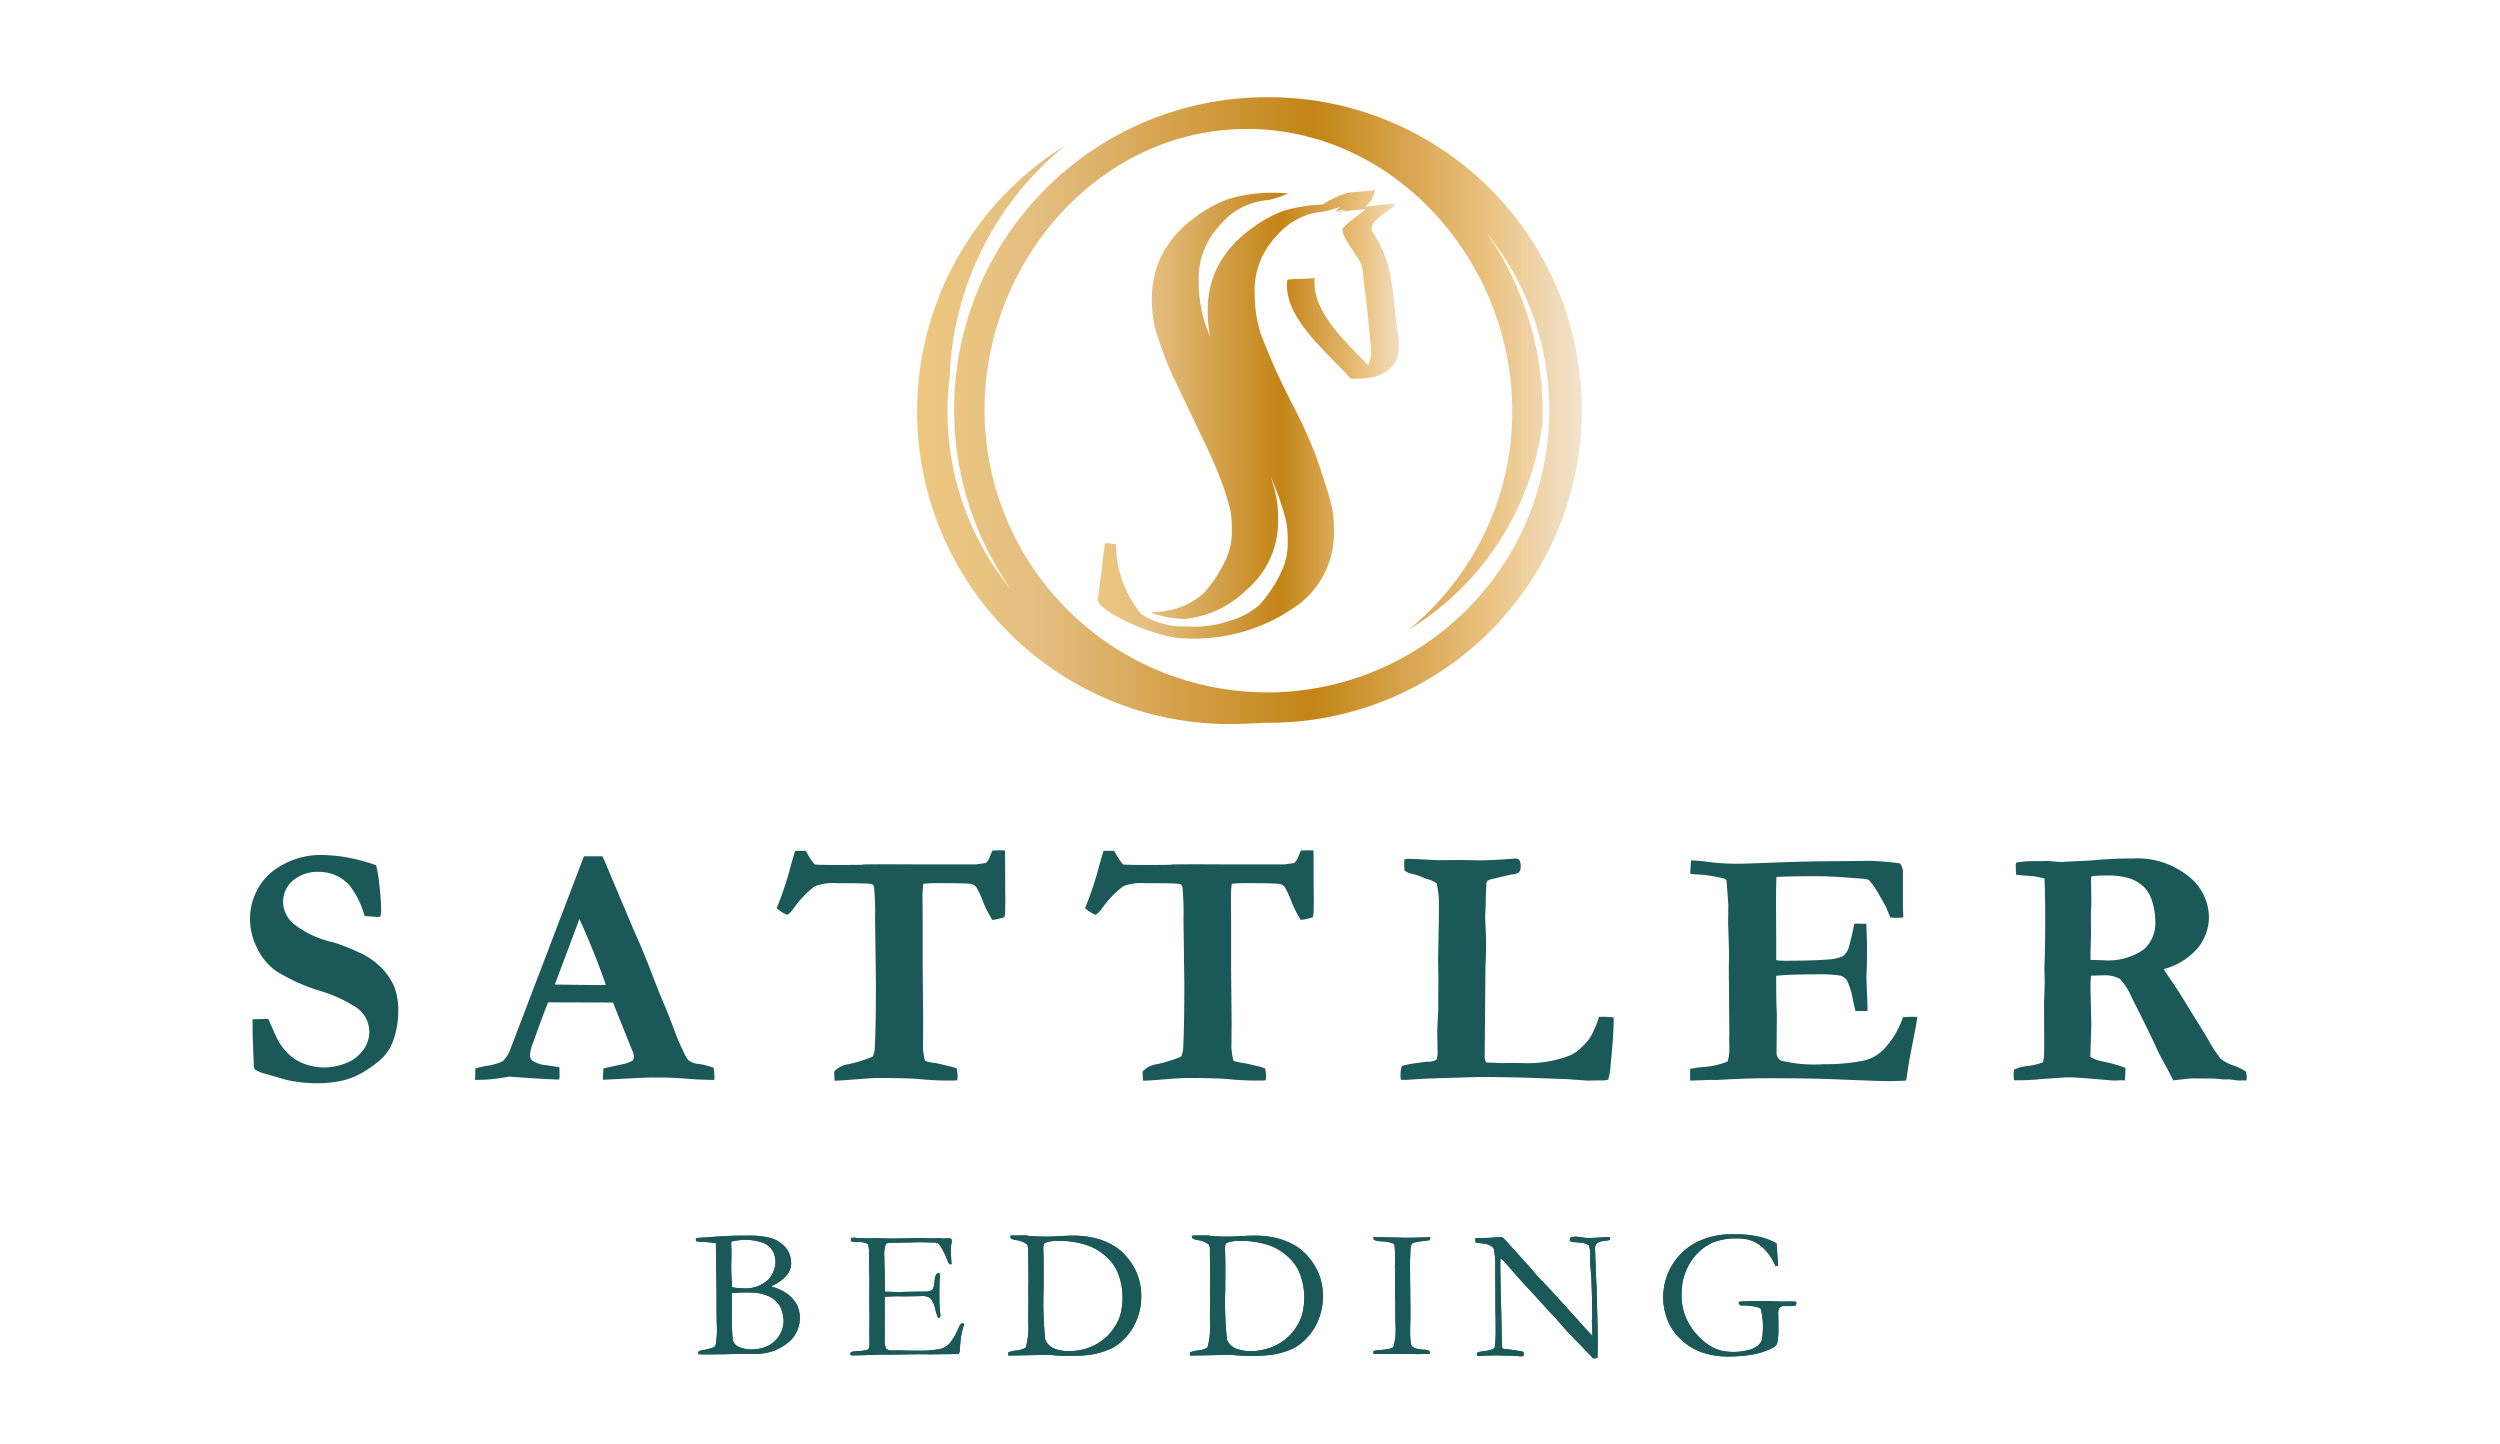
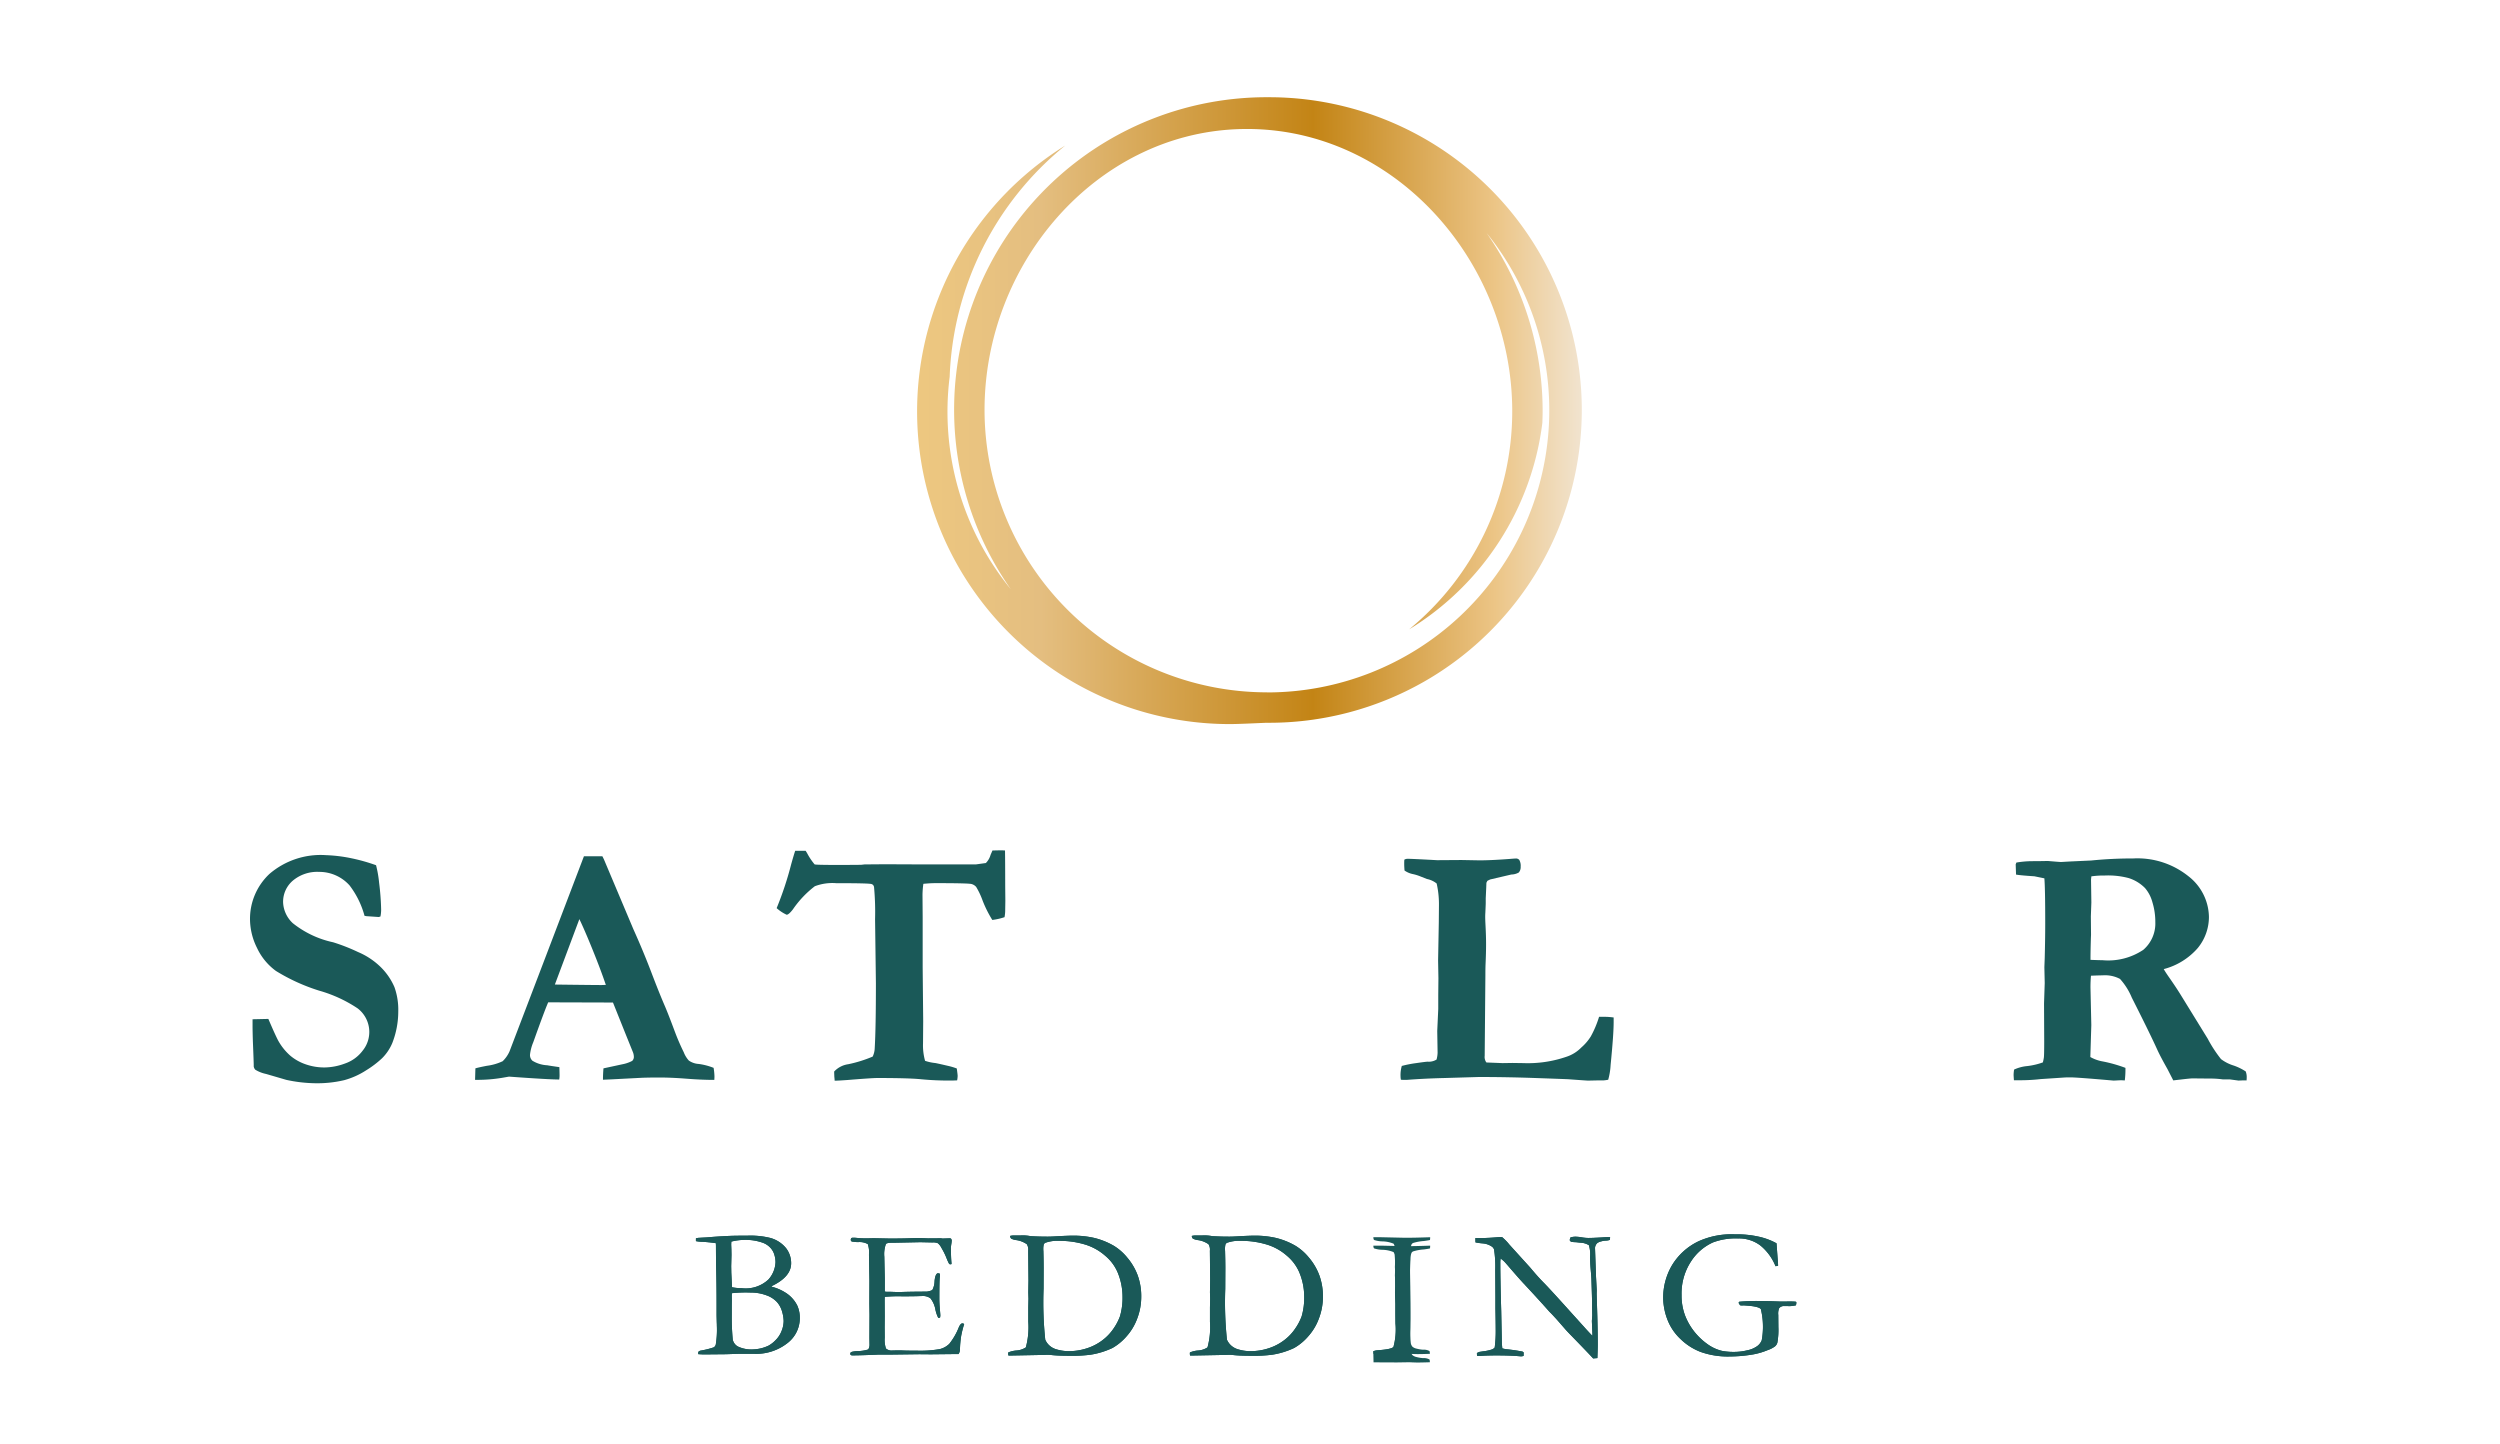
<svg xmlns="http://www.w3.org/2000/svg" width="180" height="104" viewBox="0 0 180 104">
  <defs>
    <style>.a{fill:none;}.b{fill:#1a5958;}.c{fill:url(#a);}</style>
    <linearGradient id="a" y1="0.5" x2="1" y2="0.5" gradientUnits="objectBoundingBox">
      <stop offset="0.006" stop-color="#edc780" />
      <stop offset="0.185" stop-color="#e4be80" />
      <stop offset="0.596" stop-color="#c38415" />
      <stop offset="0.82" stop-color="#e4b870" />
      <stop offset="0.871" stop-color="#ecc586" />
      <stop offset="1" stop-color="#f1e3ce" />
    </linearGradient>
  </defs>
  <g transform="translate(-25 -49)">
    <g transform="translate(0 -13)">
      <rect class="a" width="180" height="104" transform="translate(25 62)" />
      <g transform="translate(14.65 46.154)">
        <path class="b" d="M37.427,112.112a8.244,8.244,0,0,1,.219,1.257,18.148,18.148,0,0,1,.146,1.956,2.471,2.471,0,0,1-.049.475l-.122.038-.878-.06-.147-.026a6.33,6.33,0,0,0-1.075-2.186,2.919,2.919,0,0,0-2.188-.977,2.733,2.733,0,0,0-1.9.631,2,2,0,0,0-.7,1.558,2.166,2.166,0,0,0,.694,1.5,7,7,0,0,0,2.909,1.379,13.533,13.533,0,0,1,1.8.706,5.229,5.229,0,0,1,1.607,1.062,4.549,4.549,0,0,1,1.006,1.458,4.835,4.835,0,0,1,.276,1.754A6.249,6.249,0,0,1,38.6,124.9a3.379,3.379,0,0,1-.746,1.111,7.038,7.038,0,0,1-1.137.862,5.581,5.581,0,0,1-1.594.714,8.4,8.4,0,0,1-2.119.219,10.342,10.342,0,0,1-2.04-.243l-1.466-.428a2.4,2.4,0,0,1-.77-.305.465.465,0,0,1-.11-.232v-.134c0-.088-.019-.648-.061-1.674q-.024-.792-.023-1.124V123.2l1.137-.025c.388.907.642,1.457.756,1.644a4.032,4.032,0,0,0,.834,1.011,3.447,3.447,0,0,0,1.093.612,4.059,4.059,0,0,0,1.376.228,4.336,4.336,0,0,0,1.452-.282,2.673,2.673,0,0,0,1.275-.922,2.136,2.136,0,0,0-.362-3.053,9.748,9.748,0,0,0-2.761-1.272,13.633,13.633,0,0,1-3.115-1.419,4.3,4.3,0,0,1-1.368-1.667,4.663,4.663,0,0,1-.5-2.013,4.436,4.436,0,0,1,1.392-3.3,5.658,5.658,0,0,1,4.1-1.357,10.713,10.713,0,0,1,1.735.208,12.989,12.989,0,0,1,1.845.515" transform="translate(0 -33.967)" />
        <path class="b" d="M54.641,127.611l.024-.83c.155-.049.428-.108.818-.184a3.776,3.776,0,0,0,1.143-.329,2.219,2.219,0,0,0,.495-.708l2.465-6.458,2.893-7.591h1.329l.11.221,2.123,5.032q.72,1.6,1.294,3.11t.989,2.462q.244.574.671,1.721a16.029,16.029,0,0,0,.671,1.563,1.889,1.889,0,0,0,.367.6,1.386,1.386,0,0,0,.714.244,4.514,4.514,0,0,1,1.068.28,4.315,4.315,0,0,1,.062.6c0,.057,0,.147-.012.268q-.905,0-1.99-.086c-.727-.056-1.377-.086-1.955-.086-.644,0-1.108.01-1.394.026l-2.076.108-.6.026c0-.285.013-.559.036-.819l1.357-.293a2.53,2.53,0,0,0,.709-.244.39.39,0,0,0,.122-.281.959.959,0,0,0-.06-.329l-.485-1.2-.959-2.393-4.664-.014q-.26.588-1.074,2.871a3.257,3.257,0,0,0-.234.879.548.548,0,0,0,.172.454,2.254,2.254,0,0,0,1.074.328c.074.017.362.061.867.134q.014.439.014.611a1.8,1.8,0,0,1-.025.28q-.758,0-3.616-.208l-.5.087a10.835,10.835,0,0,1-1.724.145Zm5.745-6.865q2.857.037,3.37.036l.3-.011q-.367-1.088-.954-2.536t-.952-2.2Z" transform="translate(-10.086 -34.013)" />
        <path class="b" d="M91.2,110.853h.758c.056.091.1.157.121.2a4.373,4.373,0,0,0,.526.778q.159.038,1.673.037.942,0,1.674-.009l.245-.028,1.479-.012,2.76.012h3.775l.721-.1a1.366,1.366,0,0,0,.341-.593c.033-.075.078-.178.135-.31l.537-.012c.081,0,.2,0,.366.012q.013.843.014,2.541l.01,1.087-.01.624a2.737,2.737,0,0,1-.049.549,4.4,4.4,0,0,1-.88.2,8.344,8.344,0,0,1-.693-1.381,5.478,5.478,0,0,0-.471-1,.693.693,0,0,0-.342-.208q-.294-.061-2.6-.06c-.23,0-.515.015-.858.049a6.306,6.306,0,0,0-.062.782l.012,1.637v3.592l.038,3.872-.012,1.59a4.166,4.166,0,0,0,.147,1.27,3.207,3.207,0,0,0,.724.158q.1.012.907.2a4.637,4.637,0,0,1,.653.194c.04.293.062.473.062.538a1.9,1.9,0,0,1-.038.317c-.179.009-.325.014-.439.014a21.1,21.1,0,0,1-2.138-.092q-.879-.092-3.188-.091-.367,0-2.151.145c-.463.033-.766.049-.9.049-.009-.121-.017-.216-.025-.282l-.011-.28v-.1a1.709,1.709,0,0,1,1.012-.525,9.259,9.259,0,0,0,1.76-.55,1.519,1.519,0,0,0,.147-.61q.086-1.465.085-4.668l-.06-4.617a19.531,19.531,0,0,0-.074-2.308.287.287,0,0,0-.084-.165.3.3,0,0,0-.173-.068c-.251-.033-1.075-.049-2.467-.049a3.574,3.574,0,0,0-1.54.22,7.255,7.255,0,0,0-1.575,1.661c-.2.261-.354.391-.452.391a2.781,2.781,0,0,1-.721-.476,23.749,23.749,0,0,0,1.051-3.175c.131-.467.224-.778.281-.942" transform="translate(-23.6 -33.747)" />
-         <path class="b" d="M127.225,110.853h.759c.056.091.1.157.121.2a4.381,4.381,0,0,0,.525.778q.161.038,1.674.037.942,0,1.673-.009l.245-.028,1.479-.012,2.76.012h3.775l.72-.1a1.347,1.347,0,0,0,.342-.593l.136-.31.536-.012c.083,0,.206,0,.369.012q.011.843.011,2.541l.013,1.087-.013.624a2.888,2.888,0,0,1-.048.549,4.375,4.375,0,0,1-.88.2,8.251,8.251,0,0,1-.693-1.381,5.548,5.548,0,0,0-.47-1,.7.7,0,0,0-.343-.208q-.294-.061-2.6-.06c-.23,0-.516.015-.857.049a6.208,6.208,0,0,0-.062.782l.011,1.637v3.592l.037,3.872-.01,1.59a4.131,4.131,0,0,0,.147,1.27,3.224,3.224,0,0,0,.724.158q.1.012.907.2a4.612,4.612,0,0,1,.653.194c.04.293.061.473.061.538a1.833,1.833,0,0,1-.038.317c-.179.009-.326.014-.439.014a21.082,21.082,0,0,1-2.138-.092q-.881-.092-3.189-.091-.366,0-2.15.145c-.464.033-.767.049-.9.049-.009-.121-.016-.216-.024-.282l-.012-.28v-.1a1.717,1.717,0,0,1,1.013-.525,9.264,9.264,0,0,0,1.759-.55,1.529,1.529,0,0,0,.147-.61q.084-1.465.085-4.668l-.062-4.617a19.662,19.662,0,0,0-.073-2.308.3.3,0,0,0-.085-.165.291.291,0,0,0-.173-.068c-.251-.033-1.075-.049-2.466-.049a3.576,3.576,0,0,0-1.54.22,7.23,7.23,0,0,0-1.575,1.661c-.2.261-.354.391-.452.391a2.765,2.765,0,0,1-.722-.476,24.03,24.03,0,0,0,1.051-3.175c.131-.467.224-.778.28-.942" transform="translate(-37.419 -33.747)" />
        <path class="b" d="M162.817,126.709a8.169,8.169,0,0,1,1.068-.21c.46-.067.73-.1.812-.1a1.056,1.056,0,0,0,.635-.154,2.115,2.115,0,0,0,.075-.49l-.026-1.565.073-1.588v-1.015l.012-1.2-.023-1.271.05-2.727.011-1.236v-.17a6.649,6.649,0,0,0-.165-1.413,1.622,1.622,0,0,0-.7-.324l-.464-.184a3.231,3.231,0,0,0-.549-.17,1.579,1.579,0,0,1-.6-.257c-.017-.213-.023-.374-.023-.489,0-.066,0-.163.011-.293a.482.482,0,0,1,.232-.062c.2,0,.9.033,2.125.1l1.747-.012,1.3.024q.842,0,2.162-.1.391-.032.451-.032a.309.309,0,0,1,.257.1.86.86,0,0,1,.1.483.6.6,0,0,1-.133.422,1.112,1.112,0,0,1-.538.147l-1.516.354c-.041.017-.109.049-.208.1-.031.056-.055.105-.072.145l-.012.344-.036.77v.355c0,.04-.009.266-.027.674-.007.105-.011.211-.011.317,0,.131.009.35.025.661q.037.733.037,1.285c0,.423-.012.907-.037,1.455q-.012.305-.012.795l-.05,5.8a.658.658,0,0,0,.123.478l1.16.046.721-.011.77.011a8.522,8.522,0,0,0,3.09-.45,2.646,2.646,0,0,0,1.1-.681,3.521,3.521,0,0,0,.677-.793,7.311,7.311,0,0,0,.594-1.41h.391a4.809,4.809,0,0,1,.659.049v.34q0,.877-.218,3.069a4.986,4.986,0,0,1-.173,1.073,2.856,2.856,0,0,1-.353.049h-.452l-.635.014c-.074,0-.558-.034-1.454-.1q-.246-.012-2.333-.086t-4.093-.074l-2.492.074q-1.441.036-2.7.134h-.184c-.047,0-.126,0-.231-.013a1.3,1.3,0,0,1-.026-.231,2.333,2.333,0,0,1,.087-.746" transform="translate(-51.55 -34.112)" />
-         <path class="b" d="M196.638,111.986c.464.025.868.06,1.209.11a16.429,16.429,0,0,0,2.234.133c.293,0,1.047-.023,2.26-.073q2.725-.108,4.924-.11l2.211-.025a19.15,19.15,0,0,1,2.2.185.948.948,0,0,1,.218.66v2.515l.026.5c0,.049,0,.123-.012.221l-.5.023c-.065,0-.2-.008-.416-.023q-.11-.245-.293-.722l-.488-.868a5.775,5.775,0,0,0-.783-1.124,3.383,3.383,0,0,0-.781-.1l-.745-.06q-1.136-.1-2.444-.1-1.489,0-2.663.049c-.025.2-.036,1.007-.036,2.405l.012,2.054v1.54a4.768,4.768,0,0,0,.527.037q2.19,0,3.121-.086a3.079,3.079,0,0,0,1.151-.238,1.258,1.258,0,0,0,.391-.533,16.314,16.314,0,0,0,.429-1.8l.159-.012.708.012c.033.725.05,1.274.05,1.649,0,.856-.008,1.406-.019,1.651s-.019.435-.019.573q0,.33.038,1.055c.023.486.036.847.036,1.082v.269h-.867q-.05-.194-.184-.807a4.964,4.964,0,0,0-.441-1.418.9.9,0,0,0-.49-.329,9.819,9.819,0,0,0-1.811-.084q-1.851,0-2.78.1v.415q0,1.455.048,2.42l-.023,2.638a.648.648,0,0,0,.33.635,9.943,9.943,0,0,0,3.066.256,13.913,13.913,0,0,0,2.882-.256,2.891,2.891,0,0,0,1.444-.819,6.183,6.183,0,0,0,1.378-2.3c.254-.025.462-.037.624-.037.09,0,.223,0,.4.012-.024.2-.044.374-.06.515l-.073.366-.445,2.309-.215,1.392q-.8.039-1.26.038-.685,0-3.656-.123-2.09-.086-5.037-.084-1.468,0-3.606.121h-.513l-1.48.049v-.843a7.45,7.45,0,0,1,.93-.134,5.857,5.857,0,0,0,1.758-.391,2.537,2.537,0,0,0,.134-.891c0-.139,0-.375-.012-.708l.012-.379-.037-4.606.014-1.381-.063-1.954.013-1.379-.11-1.516c0-.041-.009-.121-.025-.244a.6.6,0,0,0-.366-.171c-.089-.017-.212-.04-.366-.073a8.157,8.157,0,0,0-1.344-.171c-.156-.007-.334-.025-.537-.049Z" transform="translate(-64.534 -34.195)" />
        <path class="b" d="M234.4,126.965a2.83,2.83,0,0,1,.941-.25,5.051,5.051,0,0,0,1.124-.264,3.23,3.23,0,0,0,.073-.354q.023-.17.024-1.172l-.012-2.724.049-1.466-.025-1.137.025-.658q.035-1.331.036-2.493,0-2.54-.061-3.249l-.72-.147c-.66-.042-1.1-.083-1.32-.123l-.025-.733.049-.133a7.134,7.134,0,0,1,1.124-.1c.187,0,.567,0,1.135-.014.587.051.905.074.953.074l.648-.037,1.527-.071a29.319,29.319,0,0,1,3.017-.147,5.869,5.869,0,0,1,3.981,1.278,3.779,3.779,0,0,1,1.479,2.925,3.538,3.538,0,0,1-.8,2.242,4.875,4.875,0,0,1-2.454,1.521q.145.254.39.6.511.733.827,1.246l1.948,3.163a9.445,9.445,0,0,0,.959,1.472,2.97,2.97,0,0,0,.935.471,3.922,3.922,0,0,1,.843.416,1.139,1.139,0,0,1,.073.366c0,.073,0,.168-.013.282H250.8l-.245.011-.634-.086h-.5a6.569,6.569,0,0,0-.963-.06l-1.223-.012c-.088,0-.375.027-.854.084q-.331.036-.526.062l-.414-.808c-.343-.608-.583-1.066-.722-1.368q-.535-1.184-1.846-3.775a4.712,4.712,0,0,0-.853-1.356,2.3,2.3,0,0,0-1.259-.257q-.243,0-.831.025c-.023.237-.037.518-.037.844l.061,2.71-.071,2.3a2.761,2.761,0,0,0,.891.318,10.122,10.122,0,0,1,1.637.464,6.528,6.528,0,0,1-.047.905c-.156-.01-.255-.014-.3-.014l-.5.025q-2.623-.231-3.114-.232-.318,0-.452.011l-1.685.112a13.037,13.037,0,0,1-1.406.084h-.525c-.015-.2-.024-.333-.024-.391a2.534,2.534,0,0,1,.037-.378m5.5-7.9c.391.016.677.025.856.025a4.537,4.537,0,0,0,2.944-.745,2.5,2.5,0,0,0,.867-1.992,4.815,4.815,0,0,0-.213-1.447,2.586,2.586,0,0,0-.529-1.01,2.853,2.853,0,0,0-1.183-.72,5.789,5.789,0,0,0-1.717-.183,6.37,6.37,0,0,0-.963.061l-.024.232.024,1.649-.036,1,.012,1.33q-.024.564-.037,1.455Z" transform="translate(-79.029 -34.112)" />
        <path class="b" d="M80.437,156.215v-.2c.075-.016.133-.027.178-.033l.618-.034c.513-.046,1.087-.083,1.723-.11.253-.008.656-.014,1.2-.014a5.938,5.938,0,0,1,1.638.165,2.221,2.221,0,0,1,1.13.732,1.767,1.767,0,0,1,.37,1.09c0,.65-.463,1.194-1.388,1.638l-.032.047a3.39,3.39,0,0,1,1.165.534,2.326,2.326,0,0,1,.7.835,2.167,2.167,0,0,1,.178.949,2.265,2.265,0,0,1-.891,1.747,3.651,3.651,0,0,1-2.456.768h-.981l-.992.032q-1.318.013-1.54.014c-.155,0-.3-.007-.454-.02v-.075a.163.163,0,0,1,.033-.114.33.33,0,0,1,.151-.067,5.928,5.928,0,0,0,.931-.232.326.326,0,0,0,.148-.2,6.579,6.579,0,0,0,.078-1.352c0-.065,0-.149-.007-.25-.007-.292-.012-.461-.012-.505v-.683q0-1.734-.039-3.026l-.008-1.322-.006-.163q-.558-.079-.986-.1a2.221,2.221,0,0,1-.448-.047m2.6,3.322a3.636,3.636,0,0,0,.693.067,2.4,2.4,0,0,0,1.929-.625,1.983,1.983,0,0,0,.508-1.244,1.863,1.863,0,0,0-.09-.561,1.24,1.24,0,0,0-.315-.517,1.394,1.394,0,0,0-.564-.342,3.675,3.675,0,0,0-1.172-.19,4.162,4.162,0,0,0-1.041.125c0,.092-.008.16-.008.2s.006.168.014.375c0,.131.006.262.006.394l-.02.8.008.473.046.928Zm1.549,4.473a2.767,2.767,0,0,0,1.093-.276,2.166,2.166,0,0,0,.484-.378,1.9,1.9,0,0,0,.435-.655,1.975,1.975,0,0,0,.155-.736,2.6,2.6,0,0,0-.109-.665,1.745,1.745,0,0,0-.369-.693,1.883,1.883,0,0,0-.774-.494,3.194,3.194,0,0,0-1.134-.194,9.2,9.2,0,0,0-1.344.046c0,.1-.006.176-.006.224l.006.243-.006.492v.56a17.54,17.54,0,0,0,.072,1.828.754.754,0,0,0,.359.486,2.238,2.238,0,0,0,1.137.211" transform="translate(-19.981 -51.011)" />
        <path class="b" d="M80.437,156.215v-.2c.075-.016.133-.027.178-.033l.618-.034c.513-.046,1.087-.083,1.723-.11.253-.008.656-.014,1.2-.014a5.938,5.938,0,0,1,1.638.165,2.221,2.221,0,0,1,1.13.732,1.767,1.767,0,0,1,.37,1.09c0,.65-.463,1.194-1.388,1.638l-.032.047a3.39,3.39,0,0,1,1.165.534,2.326,2.326,0,0,1,.7.835,2.167,2.167,0,0,1,.178.949,2.265,2.265,0,0,1-.891,1.747,3.651,3.651,0,0,1-2.456.768h-.981l-.992.032q-1.318.013-1.54.014c-.155,0-.3-.007-.454-.02v-.075a.163.163,0,0,1,.033-.114.33.33,0,0,1,.151-.067,5.928,5.928,0,0,0,.931-.232.326.326,0,0,0,.148-.2,6.579,6.579,0,0,0,.078-1.352c0-.065,0-.149-.007-.25-.007-.292-.012-.461-.012-.505v-.683q0-1.734-.039-3.026l-.008-1.322-.006-.163q-.558-.079-.986-.1A2.221,2.221,0,0,1,80.437,156.215Zm2.6,3.322a3.636,3.636,0,0,0,.693.067,2.4,2.4,0,0,0,1.929-.625,1.983,1.983,0,0,0,.508-1.244,1.863,1.863,0,0,0-.09-.561,1.24,1.24,0,0,0-.315-.517,1.394,1.394,0,0,0-.564-.342,3.675,3.675,0,0,0-1.172-.19,4.162,4.162,0,0,0-1.041.125c0,.092-.008.16-.008.2s.006.168.014.375c0,.131.006.262.006.394l-.02.8.008.473.046.928Zm1.549,4.473a2.767,2.767,0,0,0,1.093-.276,2.166,2.166,0,0,0,.484-.378,1.9,1.9,0,0,0,.435-.655,1.975,1.975,0,0,0,.155-.736,2.6,2.6,0,0,0-.109-.665,1.745,1.745,0,0,0-.369-.693,1.883,1.883,0,0,0-.774-.494,3.194,3.194,0,0,0-1.134-.194,9.2,9.2,0,0,0-1.344.046c0,.1-.006.176-.006.224l.006.243-.006.492v.56a17.54,17.54,0,0,0,.072,1.828.754.754,0,0,0,.359.486A2.238,2.238,0,0,0,84.59,164.01Z" transform="translate(-19.981 -51.011)" />
        <path class="b" d="M98.483,164.353a.294.294,0,0,1,.112-.071,2.155,2.155,0,0,1,.382-.052,2.6,2.6,0,0,0,.788-.118.632.632,0,0,0,.092-.369l-.007-.462.007-1.673-.012-.789.006-1.655-.033-1.877a1.843,1.843,0,0,0-.084-.759,1.22,1.22,0,0,0-.7-.144,2.971,2.971,0,0,1-.442-.04.138.138,0,0,1-.086-.118.289.289,0,0,1,.034-.125.222.222,0,0,1,.1-.033c.062,0,.135,0,.224.006a7.546,7.546,0,0,0,.8.04l.487-.012,1.158.025c.578,0,1.029-.006,1.355-.019s.544-.02.658-.02.351.008.75.027l.933-.007.113.019.546-.019.065.033a.355.355,0,0,1,.047.112,1.89,1.89,0,0,1-.031.282c-.018.127-.028.206-.028.237,0,.454.015.842.046,1.158a.062.062,0,0,1-.038.052.378.378,0,0,1-.128-.02,3.286,3.286,0,0,1-.2-.44,5.149,5.149,0,0,0-.364-.73,1,1,0,0,0-.258-.329.866.866,0,0,0-.38-.054l-.6-.013c-.1,0-.192-.006-.285-.006l-1.875.039h-.165c-.24,0-.385.033-.433.092a2.152,2.152,0,0,0-.113.928c0,.053.012.578.034,1.579v.915a.639.639,0,0,0,.157.019h.112c.075,0,.185,0,.329.007.228.008.382.013.46.013a1.309,1.309,0,0,0,.139-.006q.709-.026,1.829-.027c.233-.039.368-.084.407-.139a1.4,1.4,0,0,0,.149-.617c.031-.335.105-.521.221-.566a.358.358,0,0,1,.157.033.377.377,0,0,1,.013.1,1.233,1.233,0,0,1-.013.152q-.033.243-.033,1.526c0,.227.012.483.037.763s.035.432.035.454a.881.881,0,0,1-.02.158.194.194,0,0,1-.085.026h-.046a2.467,2.467,0,0,1-.2-.572,1.85,1.85,0,0,0-.358-.833.913.913,0,0,0-.608-.168c-.062,0-.174.006-.336.01s-.4.01-.724.01h-.427a10.655,10.655,0,0,0-1.2.04l-.007.217.007,1.212-.007.764.007.745a2,2,0,0,0,.086.778.608.608,0,0,0,.486.144l.4-.007c.035,0,.172,0,.41.01s.534.01.885.01a8.182,8.182,0,0,0,1.69-.11,1.472,1.472,0,0,0,.695-.385,4.622,4.622,0,0,0,.687-1.2c.083-.179.168-.27.25-.27a.237.237,0,0,1,.131.052,6.81,6.81,0,0,0-.217.855,7.427,7.427,0,0,0-.086.941.6.6,0,0,1-.105.361h-.145l-1.847.02-.83-.007-1.973.026h-.8c-.1,0-.2,0-.284.007-.788.033-1.371.051-1.743.051a.205.205,0,0,1-.136-.031.121.121,0,0,1-.035-.1Z" transform="translate(-26.902 -51.106)" />
        <path class="b" d="M98.483,164.353a.294.294,0,0,1,.112-.071,2.155,2.155,0,0,1,.382-.052,2.6,2.6,0,0,0,.788-.118.632.632,0,0,0,.092-.369l-.007-.462.007-1.673-.012-.789.006-1.655-.033-1.877a1.843,1.843,0,0,0-.084-.759,1.22,1.22,0,0,0-.7-.144,2.971,2.971,0,0,1-.442-.04.138.138,0,0,1-.086-.118.289.289,0,0,1,.034-.125.222.222,0,0,1,.1-.033c.062,0,.135,0,.224.006a7.546,7.546,0,0,0,.8.04l.487-.012,1.158.025c.578,0,1.029-.006,1.355-.019s.544-.02.658-.02.351.008.75.027l.933-.007.113.019.546-.019.065.033a.355.355,0,0,1,.047.112,1.89,1.89,0,0,1-.031.282c-.018.127-.028.206-.028.237,0,.454.015.842.046,1.158a.062.062,0,0,1-.038.052.378.378,0,0,1-.128-.02,3.286,3.286,0,0,1-.2-.44,5.149,5.149,0,0,0-.364-.73,1,1,0,0,0-.258-.329.866.866,0,0,0-.38-.054l-.6-.013c-.1,0-.192-.006-.285-.006l-1.875.039h-.165c-.24,0-.385.033-.433.092a2.152,2.152,0,0,0-.113.928c0,.053.012.578.034,1.579v.915a.639.639,0,0,0,.157.019h.112c.075,0,.185,0,.329.007.228.008.382.013.46.013a1.309,1.309,0,0,0,.139-.006q.709-.026,1.829-.027c.233-.039.368-.084.407-.139a1.4,1.4,0,0,0,.149-.617c.031-.335.105-.521.221-.566a.358.358,0,0,1,.157.033.377.377,0,0,1,.013.1,1.233,1.233,0,0,1-.013.152q-.033.243-.033,1.526c0,.227.012.483.037.763s.035.432.035.454a.881.881,0,0,1-.02.158.194.194,0,0,1-.085.026h-.046a2.467,2.467,0,0,1-.2-.572,1.85,1.85,0,0,0-.358-.833.913.913,0,0,0-.608-.168c-.062,0-.174.006-.336.01s-.4.01-.724.01h-.427a10.655,10.655,0,0,0-1.2.04l-.007.217.007,1.212-.007.764.007.745a2,2,0,0,0,.086.778.608.608,0,0,0,.486.144l.4-.007c.035,0,.172,0,.41.01s.534.01.885.01a8.182,8.182,0,0,0,1.69-.11,1.472,1.472,0,0,0,.695-.385,4.622,4.622,0,0,0,.687-1.2c.083-.179.168-.27.25-.27a.237.237,0,0,1,.131.052,6.81,6.81,0,0,0-.217.855,7.427,7.427,0,0,0-.086.941.6.6,0,0,1-.105.361h-.145l-1.847.02-.83-.007-1.973.026h-.8c-.1,0-.2,0-.284.007-.788.033-1.371.051-1.743.051a.205.205,0,0,1-.136-.031.121.121,0,0,1-.035-.1Z" transform="translate(-26.902 -51.106)" />
        <path class="b" d="M116.913,164.222a1.854,1.854,0,0,1,.566-.139,1.438,1.438,0,0,0,.7-.224,5.544,5.544,0,0,0,.177-1.845v-1.039l.014-.626-.014-.46.014-.849-.021-2.139a.742.742,0,0,0-.1-.474,1.747,1.747,0,0,0-.8-.3,1,1,0,0,1-.329-.107.281.281,0,0,1-.073-.189,1.194,1.194,0,0,1,.211-.032h.467l.243-.007a3.108,3.108,0,0,1,.539.052c.4.027.819.039,1.243.039.121,0,.3-.006.526-.019.605-.034,1.039-.053,1.3-.053a6.89,6.89,0,0,1,1.5.158,5.288,5.288,0,0,1,1.46.586,3.816,3.816,0,0,1,.957.851,4.255,4.255,0,0,1,.742,1.271,4.416,4.416,0,0,1,.254,1.548,4.37,4.37,0,0,1-.28,1.527,4,4,0,0,1-.779,1.311,3.878,3.878,0,0,1-1.013.836,5.741,5.741,0,0,1-1.565.483,10.15,10.15,0,0,1-1.559.079c-.495,0-.9-.015-1.211-.047a2.816,2.816,0,0,0-.394-.025.435.435,0,0,0-.072.007l-2.684.051-.013-.051a.2.2,0,0,1-.014-.073Zm3.346-.264a3.1,3.1,0,0,0,1.015.171,4.2,4.2,0,0,0,1.3-.206,3.708,3.708,0,0,0,1.127-.586,3.523,3.523,0,0,0,.807-.856,3.878,3.878,0,0,0,.447-.857,4.755,4.755,0,0,0,.185-1.453,4.581,4.581,0,0,0-.362-1.738,3.194,3.194,0,0,0-.88-1.17,3.925,3.925,0,0,0-1.482-.82,6.369,6.369,0,0,0-1.849-.258,2.571,2.571,0,0,0-1.013.151,1.013,1.013,0,0,0-.079.091,1.348,1.348,0,0,0-.039.3c0,.057,0,.125.007.2.014.509.019.917.019,1.224l-.006,1.493a25.748,25.748,0,0,0,.121,3.659,1.215,1.215,0,0,0,.679.648" transform="translate(-33.969 -50.999)" />
        <path class="b" d="M116.913,164.222a1.854,1.854,0,0,1,.566-.139,1.438,1.438,0,0,0,.7-.224,5.544,5.544,0,0,0,.177-1.845v-1.039l.014-.626-.014-.46.014-.849-.021-2.139a.742.742,0,0,0-.1-.474,1.747,1.747,0,0,0-.8-.3,1,1,0,0,1-.329-.107.281.281,0,0,1-.073-.189,1.194,1.194,0,0,1,.211-.032h.467l.243-.007a3.108,3.108,0,0,1,.539.052c.4.027.819.039,1.243.039.121,0,.3-.006.526-.019.605-.034,1.039-.053,1.3-.053a6.89,6.89,0,0,1,1.5.158,5.288,5.288,0,0,1,1.46.586,3.816,3.816,0,0,1,.957.851,4.255,4.255,0,0,1,.742,1.271,4.416,4.416,0,0,1,.254,1.548,4.37,4.37,0,0,1-.28,1.527,4,4,0,0,1-.779,1.311,3.878,3.878,0,0,1-1.013.836,5.741,5.741,0,0,1-1.565.483,10.15,10.15,0,0,1-1.559.079c-.495,0-.9-.015-1.211-.047a2.816,2.816,0,0,0-.394-.025.435.435,0,0,0-.072.007l-2.684.051-.013-.051a.2.2,0,0,1-.014-.073Zm3.346-.264a3.1,3.1,0,0,0,1.015.171,4.2,4.2,0,0,0,1.3-.206,3.708,3.708,0,0,0,1.127-.586,3.523,3.523,0,0,0,.807-.856,3.878,3.878,0,0,0,.447-.857,4.755,4.755,0,0,0,.185-1.453,4.581,4.581,0,0,0-.362-1.738,3.194,3.194,0,0,0-.88-1.17,3.925,3.925,0,0,0-1.482-.82,6.369,6.369,0,0,0-1.849-.258,2.571,2.571,0,0,0-1.013.151,1.013,1.013,0,0,0-.079.091,1.348,1.348,0,0,0-.039.3c0,.057,0,.125.007.2.014.509.019.917.019,1.224l-.006,1.493a25.748,25.748,0,0,0,.121,3.659A1.215,1.215,0,0,0,120.259,163.958Z" transform="translate(-33.969 -50.999)" />
        <path class="b" d="M138.132,164.222a1.854,1.854,0,0,1,.566-.139,1.433,1.433,0,0,0,.7-.224,5.544,5.544,0,0,0,.177-1.845v-1.039l.014-.626-.014-.46.014-.849-.02-2.139a.747.747,0,0,0-.1-.474,1.758,1.758,0,0,0-.8-.3.99.99,0,0,1-.328-.107.275.275,0,0,1-.073-.189,1.2,1.2,0,0,1,.211-.032h.466l.243-.007a3.109,3.109,0,0,1,.539.052q.607.04,1.243.039c.123,0,.3-.006.527-.019.605-.034,1.039-.053,1.3-.053a6.909,6.909,0,0,1,1.5.158,5.273,5.273,0,0,1,1.458.586,3.827,3.827,0,0,1,.957.851,4.243,4.243,0,0,1,.742,1.271,4.43,4.43,0,0,1,.255,1.548,4.357,4.357,0,0,1-.281,1.527,3.98,3.98,0,0,1-.779,1.311,3.855,3.855,0,0,1-1.012.836,5.745,5.745,0,0,1-1.566.483,10.136,10.136,0,0,1-1.558.079c-.5,0-.9-.015-1.21-.047a2.831,2.831,0,0,0-.394-.025.45.45,0,0,0-.073.007l-2.683.051-.014-.051a.192.192,0,0,1-.014-.073Zm3.348-.264a3.087,3.087,0,0,0,1.013.171,4.2,4.2,0,0,0,1.3-.206,3.722,3.722,0,0,0,1.129-.586,3.517,3.517,0,0,0,.806-.856,3.943,3.943,0,0,0,.448-.857,4.818,4.818,0,0,0,.184-1.453,4.546,4.546,0,0,0-.362-1.738,3.2,3.2,0,0,0-.879-1.17,3.909,3.909,0,0,0-1.482-.82,6.366,6.366,0,0,0-1.849-.258,2.563,2.563,0,0,0-1.011.151.736.736,0,0,0-.08.091,1.31,1.31,0,0,0-.039.3c0,.057,0,.125.006.2q.02.764.02,1.224l-.007,1.493a25.964,25.964,0,0,0,.121,3.659,1.224,1.224,0,0,0,.681.648" transform="translate(-42.108 -50.999)" />
        <path class="b" d="M138.132,164.222a1.854,1.854,0,0,1,.566-.139,1.433,1.433,0,0,0,.7-.224,5.544,5.544,0,0,0,.177-1.845v-1.039l.014-.626-.014-.46.014-.849-.02-2.139a.747.747,0,0,0-.1-.474,1.758,1.758,0,0,0-.8-.3.99.99,0,0,1-.328-.107.275.275,0,0,1-.073-.189,1.2,1.2,0,0,1,.211-.032h.466l.243-.007a3.109,3.109,0,0,1,.539.052q.607.04,1.243.039c.123,0,.3-.006.527-.019.605-.034,1.039-.053,1.3-.053a6.909,6.909,0,0,1,1.5.158,5.273,5.273,0,0,1,1.458.586,3.827,3.827,0,0,1,.957.851,4.243,4.243,0,0,1,.742,1.271,4.43,4.43,0,0,1,.255,1.548,4.357,4.357,0,0,1-.281,1.527,3.98,3.98,0,0,1-.779,1.311,3.855,3.855,0,0,1-1.012.836,5.745,5.745,0,0,1-1.566.483,10.136,10.136,0,0,1-1.558.079c-.5,0-.9-.015-1.21-.047a2.831,2.831,0,0,0-.394-.025.45.45,0,0,0-.073.007l-2.683.051-.014-.051a.192.192,0,0,1-.014-.073Zm3.348-.264a3.087,3.087,0,0,0,1.013.171,4.2,4.2,0,0,0,1.3-.206,3.722,3.722,0,0,0,1.129-.586,3.517,3.517,0,0,0,.806-.856,3.943,3.943,0,0,0,.448-.857,4.818,4.818,0,0,0,.184-1.453,4.546,4.546,0,0,0-.362-1.738,3.2,3.2,0,0,0-.879-1.17,3.909,3.909,0,0,0-1.482-.82,6.366,6.366,0,0,0-1.849-.258,2.563,2.563,0,0,0-1.011.151.736.736,0,0,0-.08.091,1.31,1.31,0,0,0-.039.3c0,.057,0,.125.006.2q.02.764.02,1.224l-.007,1.493a25.964,25.964,0,0,0,.121,3.659A1.224,1.224,0,0,0,141.479,163.958Z" transform="translate(-42.108 -50.999)" />
-         <path class="b" d="M159.562,164.222a.982.982,0,0,1,.3-.072c.671-.044,1.055-.124,1.151-.241a4.786,4.786,0,0,0,.144-1.688l-.007-.69v-.725l-.026-.8.013-.468-.006-.512v-.606l-.014-.27.014-.342c0-.079.006-.172.006-.277,0-.277-.013-.568-.039-.875a.86.86,0,0,0-.073-.178,2.234,2.234,0,0,0-.783-.167,2.047,2.047,0,0,1-.618-.1c-.035-.027-.054-.093-.058-.2h.554l1.746.039q.67,0,1.791-.039a1.22,1.22,0,0,1-.014.2c-.088.022-.234.046-.44.073a3.406,3.406,0,0,0-.762.138.228.228,0,0,0-.126.111,1.124,1.124,0,0,0-.078.441l-.034.851.027,2.928v1.159c-.009.364-.012.612-.012.743a6.833,6.833,0,0,0,.037.94.559.559,0,0,0,.124.295.644.644,0,0,0,.293.141,2.555,2.555,0,0,0,.473.079.812.812,0,0,1,.467.1.648.648,0,0,1,.021.145v.052c-.4.014-.695.02-.883.02-.111,0-.305-.006-.587-.02l-.909.014-1.548-.007h-.126Z" transform="translate(-50.335 -51.085)" />
+         <path class="b" d="M159.562,164.222a.982.982,0,0,1,.3-.072c.671-.044,1.055-.124,1.151-.241a4.786,4.786,0,0,0,.144-1.688l-.007-.69v-.725l-.026-.8.013-.468-.006-.512l-.014-.27.014-.342c0-.079.006-.172.006-.277,0-.277-.013-.568-.039-.875a.86.86,0,0,0-.073-.178,2.234,2.234,0,0,0-.783-.167,2.047,2.047,0,0,1-.618-.1c-.035-.027-.054-.093-.058-.2h.554l1.746.039q.67,0,1.791-.039a1.22,1.22,0,0,1-.014.2c-.088.022-.234.046-.44.073a3.406,3.406,0,0,0-.762.138.228.228,0,0,0-.126.111,1.124,1.124,0,0,0-.078.441l-.034.851.027,2.928v1.159c-.009.364-.012.612-.012.743a6.833,6.833,0,0,0,.037.94.559.559,0,0,0,.124.295.644.644,0,0,0,.293.141,2.555,2.555,0,0,0,.473.079.812.812,0,0,1,.467.1.648.648,0,0,1,.021.145v.052c-.4.014-.695.02-.883.02-.111,0-.305-.006-.587-.02l-.909.014-1.548-.007h-.126Z" transform="translate(-50.335 -51.085)" />
        <path class="b" d="M159.562,164.222a.982.982,0,0,1,.3-.072c.671-.044,1.055-.124,1.151-.241a4.786,4.786,0,0,0,.144-1.688l-.007-.69v-.725l-.026-.8.013-.468-.006-.512v-.606l-.014-.27.014-.342c0-.079.006-.172.006-.277,0-.277-.013-.568-.039-.875a.86.86,0,0,0-.073-.178,2.234,2.234,0,0,0-.783-.167,2.047,2.047,0,0,1-.618-.1c-.035-.027-.054-.093-.058-.2h.554l1.746.039q.67,0,1.791-.039a1.22,1.22,0,0,1-.014.2c-.088.022-.234.046-.44.073a3.406,3.406,0,0,0-.762.138.228.228,0,0,0-.126.111,1.124,1.124,0,0,0-.078.441l-.034.851.027,2.928v1.159c-.009.364-.012.612-.012.743a6.833,6.833,0,0,0,.037.94.559.559,0,0,0,.124.295.644.644,0,0,0,.293.141,2.555,2.555,0,0,0,.473.079.812.812,0,0,1,.467.1.648.648,0,0,1,.021.145v.052c-.4.014-.695.02-.883.02-.111,0-.305-.006-.587-.02l-.909.014-1.548-.007h-.126Z" transform="translate(-50.335 -51.085)" />
        <path class="b" d="M171.492,156.363l-.007-.316a14.619,14.619,0,0,0,1.494-.053c.121-.012.208-.018.256-.018s.1,0,.178.006a3.7,3.7,0,0,1,.512.526c.036.04.076.083.119.132l1.388,1.532.2.237q.42.494.765.842t1.345,1.453l1.573,1.743q.229.259.592.639l.006-.105c-.025-.609-.04-.934-.04-.968l.028-.394-.013-.618v-.283c0-.18-.017-.735-.047-1.664,0-.127-.022-.367-.052-.721s-.047-.664-.047-.93a2.214,2.214,0,0,0-.084-.841,1.2,1.2,0,0,0-.56-.178q-.118-.008-.368-.039a1.9,1.9,0,0,1-.348-.033.243.243,0,0,1-.105-.112.654.654,0,0,1,.059-.2,1.272,1.272,0,0,1,.349-.053,2.976,2.976,0,0,1,.457.046,2.992,2.992,0,0,0,.49.047q.3,0,.941-.039c.241-.018.408-.025.5-.025h.112l-.013.2a.922.922,0,0,1-.289.055,1.374,1.374,0,0,0-.341.055.723.723,0,0,0-.284.126.511.511,0,0,0-.159.348l.073,2.078.051.955-.006.276.04,1.322c.027.9.04,1.69.04,2.355,0,.145-.01.459-.027.942l-.306.026c-.155-.175-.682-.727-1.587-1.657-.21-.215-.353-.368-.427-.455l-.567-.65q-.328-.361-.427-.462l-.144-.144q-.719-.815-1.862-2.04c-.206-.219-.508-.561-.909-1.025-.25-.293-.407-.473-.472-.539a2.17,2.17,0,0,0-.27-.224l-.019.224q0,1.281.066,3.538l.044,2.178c0,.183.016.362.035.533l.23.052q.625.06,1.229.178a.7.7,0,0,0,.078.06l-.006.25a.61.61,0,0,1-.171.032c-.049,0-.108-.006-.178-.013-.433-.035-.963-.054-1.585-.054q-.656,0-1.158.035l-.091.006c-.04,0-.095-.006-.17-.014l-.007-.2.17-.079.31-.047a3.05,3.05,0,0,0,.6-.13.491.491,0,0,0,.2-.139,9.036,9.036,0,0,0,.072-1.33c0-.27-.006-.769-.02-1.492v-.9l-.012-1.868a8.158,8.158,0,0,0-.086-1.473.446.446,0,0,0-.165-.21,1.368,1.368,0,0,0-.655-.224,3.943,3.943,0,0,1-.523-.08" transform="translate(-54.908 -51.06)" />
        <path class="b" d="M171.492,156.363l-.007-.316a14.619,14.619,0,0,0,1.494-.053c.121-.012.208-.018.256-.018s.1,0,.178.006a3.7,3.7,0,0,1,.512.526c.036.04.076.083.119.132l1.388,1.532.2.237q.42.494.765.842t1.345,1.453l1.573,1.743q.229.259.592.639l.006-.105c-.025-.609-.04-.934-.04-.968l.028-.394-.013-.618v-.283c0-.18-.017-.735-.047-1.664,0-.127-.022-.367-.052-.721s-.047-.664-.047-.93a2.214,2.214,0,0,0-.084-.841,1.2,1.2,0,0,0-.56-.178q-.118-.008-.368-.039a1.9,1.9,0,0,1-.348-.033.243.243,0,0,1-.105-.112.654.654,0,0,1,.059-.2,1.272,1.272,0,0,1,.349-.053,2.976,2.976,0,0,1,.457.046,2.992,2.992,0,0,0,.49.047q.3,0,.941-.039c.241-.018.408-.025.5-.025h.112l-.013.2a.922.922,0,0,1-.289.055,1.374,1.374,0,0,0-.341.055.723.723,0,0,0-.284.126.511.511,0,0,0-.159.348l.073,2.078.051.955-.006.276.04,1.322c.027.9.04,1.69.04,2.355,0,.145-.01.459-.027.942l-.306.026c-.155-.175-.682-.727-1.587-1.657-.21-.215-.353-.368-.427-.455l-.567-.65q-.328-.361-.427-.462l-.144-.144q-.719-.815-1.862-2.04c-.206-.219-.508-.561-.909-1.025-.25-.293-.407-.473-.472-.539a2.17,2.17,0,0,0-.27-.224l-.019.224q0,1.281.066,3.538l.044,2.178c0,.183.016.362.035.533l.23.052q.625.06,1.229.178a.7.7,0,0,0,.078.06l-.006.25a.61.61,0,0,1-.171.032c-.049,0-.108-.006-.178-.013-.433-.035-.963-.054-1.585-.054q-.656,0-1.158.035l-.091.006c-.04,0-.095-.006-.17-.014l-.007-.2.17-.079.31-.047a3.05,3.05,0,0,0,.6-.13.491.491,0,0,0,.2-.139,9.036,9.036,0,0,0,.072-1.33c0-.27-.006-.769-.02-1.492v-.9l-.012-1.868a8.158,8.158,0,0,0-.086-1.473.446.446,0,0,0-.165-.21,1.368,1.368,0,0,0-.655-.224A3.943,3.943,0,0,1,171.492,156.363Z" transform="translate(-54.908 -51.06)" />
        <path class="b" d="M201.587,156.316l.072,1c.027.3.04.508.04.618l-.184.033a3.706,3.706,0,0,0-1.1-1.5,2.556,2.556,0,0,0-1.6-.5,4.613,4.613,0,0,0-1.8.284,3.686,3.686,0,0,0-1.6,1.395,4.2,4.2,0,0,0-.665,2.393,4.085,4.085,0,0,0,.244,1.454,4.454,4.454,0,0,0,.686,1.2,4.662,4.662,0,0,0,1.05.963,2.954,2.954,0,0,0,.94.408,4.493,4.493,0,0,0,.921.072,3.927,3.927,0,0,0,.875-.112,1.857,1.857,0,0,0,.723-.3.969.969,0,0,0,.332-.423,5.423,5.423,0,0,0-.063-2.247c-.1-.123-.419-.206-.954-.246l-.262-.02-.178.007c-.027,0-.062-.011-.106-.02l-.1-.165a.151.151,0,0,1,.046-.086,13.155,13.155,0,0,1,1.487-.052c.169,0,.449,0,.835.014l.677.025.611-.006c.119,0,.261,0,.427.012a.1.1,0,0,1,.06.024.088.088,0,0,1,.014.055.664.664,0,0,1-.033.186,2.216,2.216,0,0,1-.428.058l-.426-.006a.44.44,0,0,0-.349.151,1,1,0,0,0-.066.493l.007.862a5.133,5.133,0,0,1-.073,1.132.547.547,0,0,1-.164.26,1.866,1.866,0,0,1-.527.273,5.016,5.016,0,0,1-1.039.309,9.979,9.979,0,0,1-1.675.151,5.819,5.819,0,0,1-2.135-.333,4.263,4.263,0,0,1-1.434-.924,3.769,3.769,0,0,1-.859-1.2,4.475,4.475,0,0,1-.389-1.808,4.633,4.633,0,0,1,.608-2.254A4.472,4.472,0,0,1,196,156.159a5.755,5.755,0,0,1,2.591-.488,7.2,7.2,0,0,1,1.852.2,4.742,4.742,0,0,1,1.141.447" transform="translate(-63.327 -50.953)" />
        <path class="b" d="M201.587,156.316l.072,1c.027.3.04.508.04.618l-.184.033a3.706,3.706,0,0,0-1.1-1.5,2.556,2.556,0,0,0-1.6-.5,4.613,4.613,0,0,0-1.8.284,3.686,3.686,0,0,0-1.6,1.395,4.2,4.2,0,0,0-.665,2.393,4.085,4.085,0,0,0,.244,1.454,4.454,4.454,0,0,0,.686,1.2,4.662,4.662,0,0,0,1.05.963,2.954,2.954,0,0,0,.94.408,4.493,4.493,0,0,0,.921.072,3.927,3.927,0,0,0,.875-.112,1.857,1.857,0,0,0,.723-.3.969.969,0,0,0,.332-.423,5.423,5.423,0,0,0-.063-2.247c-.1-.123-.419-.206-.954-.246l-.262-.02-.178.007c-.027,0-.062-.011-.106-.02l-.1-.165a.151.151,0,0,1,.046-.086,13.155,13.155,0,0,1,1.487-.052c.169,0,.449,0,.835.014l.677.025.611-.006c.119,0,.261,0,.427.012a.1.1,0,0,1,.06.024.088.088,0,0,1,.014.055.664.664,0,0,1-.033.186,2.216,2.216,0,0,1-.428.058l-.426-.006a.44.44,0,0,0-.349.151,1,1,0,0,0-.066.493l.007.862a5.133,5.133,0,0,1-.073,1.132.547.547,0,0,1-.164.26,1.866,1.866,0,0,1-.527.273,5.016,5.016,0,0,1-1.039.309,9.979,9.979,0,0,1-1.675.151,5.819,5.819,0,0,1-2.135-.333,4.263,4.263,0,0,1-1.434-.924,3.769,3.769,0,0,1-.859-1.2,4.475,4.475,0,0,1-.389-1.808,4.633,4.633,0,0,1,.608-2.254A4.472,4.472,0,0,1,196,156.159a5.755,5.755,0,0,1,2.591-.488,7.2,7.2,0,0,1,1.852.2A4.742,4.742,0,0,1,201.587,156.316Z" transform="translate(-63.327 -50.953)" />
        <g transform="translate(76.377 22.846)">
          <path class="c" d="M131.459,22.846a22.5,22.5,0,0,0-18.436,35.431,20.183,20.183,0,0,1-4.407-15.3,22.483,22.483,0,0,1,8.321-16.652A22.512,22.512,0,0,0,128.789,67.98c.732,0,2.5-.094,2.67-.094a22.52,22.52,0,1,0,0-45.039Zm0,42.849a20.352,20.352,0,0,1-20.332-20.328c0-10.5,7.958-19.838,18.234-20.222,10.942-.41,19.76,9.3,19.76,20.315a20.3,20.3,0,0,1-7.423,15.7,20.365,20.365,0,0,0,9.592-14.868c.01-.275.02-.549.02-.827a22.4,22.4,0,0,0-4.033-12.844,20.315,20.315,0,0,1-15.818,33.08Z" transform="translate(-106.267 -22.846)" />
-           <path class="c" d="M148.8,42.592c-.237-2.258-.337-3.941-1.628-5.866-.6-.889,2.249-1.964,1.459-2.025.046-.007.092-.017.139-.024-.07.007-.142.014-.213.02s-.144,0-.243.013c-.284.025-.566.057-.848.091l-.644.061c.021,0,.028.008.026.021l-.219.031a1.965,1.965,0,0,0,.711-1.2s-.008,0-.022.006l.022-.006-.9.086c-.478.039-.99.08-1.089.1a7.376,7.376,0,0,0-1.786.843,10.767,10.767,0,0,0-2.789.448,8.929,8.929,0,0,0-2.517,1.422,7.585,7.585,0,0,0-2.2,2.509,6.819,6.819,0,0,0-.763,3.259,8.782,8.782,0,0,0,.182,1.887c-.189-.455-.334-.833-.42-1.114a9.527,9.527,0,0,1-.413-2.787,5.623,5.623,0,0,1,1.549-4.162,4.921,4.921,0,0,1,3.4-1.78,6.049,6.049,0,0,0,1.494-.489c-.369-.027-.735-.044-1.1-.044a10.933,10.933,0,0,0-3.235.463,8.927,8.927,0,0,0-2.519,1.422,7.589,7.589,0,0,0-2.195,2.509,6.82,6.82,0,0,0-.763,3.26,7.976,7.976,0,0,0,.277,2.265,24.364,24.364,0,0,0,1.2,3.216l2.219,4.65q.787,1.621,1.283,2.946a16.281,16.281,0,0,1,.681,2.2,7.209,7.209,0,0,1,.093,1.269,4.8,4.8,0,0,1-.346,2.009,9.586,9.586,0,0,1-1.664,2.607,5.279,5.279,0,0,1-2.139,1.164,7.6,7.6,0,0,1-1.587.221c-.437.055,1.852.6,2.605.456a7.331,7.331,0,0,0,4.124-2.008,6.45,6.45,0,0,0,2.335-5.226,8.406,8.406,0,0,0-.117-1.479,12.2,12.2,0,0,0-.412-1.5c.165.386.317.761.451,1.116a16.016,16.016,0,0,1,.681,2.2,7.275,7.275,0,0,1,.092,1.269,4.8,4.8,0,0,1-.346,2.008,9.575,9.575,0,0,1-1.664,2.608,5.3,5.3,0,0,1-2.138,1.164,7.962,7.962,0,0,1-2.924.427l-.854-.023a5.563,5.563,0,0,1-2.612-.874,7.93,7.93,0,0,1-1.826-5.019,3.317,3.317,0,0,0-.786-.091q-.116.742-.161,1.178c-.184,1.572-.309,2.512-.369,2.819-.17.832,4.143,2.866,6.332,2.866a12.686,12.686,0,0,0,8.343-2.613,6.446,6.446,0,0,0,2.334-5.225,8.415,8.415,0,0,0-.115-1.479,17.677,17.677,0,0,0-.59-2.057q-.545-1.688-.66-1.943a35.481,35.481,0,0,0-1.5-3.309,45.4,45.4,0,0,1-2.425-5.378,9.46,9.46,0,0,1-.415-2.786,5.623,5.623,0,0,1,1.549-4.162,4.925,4.925,0,0,1,3.4-1.779,6.152,6.152,0,0,0,1.211-.362c-.128.139-.258.269-.371.39a1.465,1.465,0,0,1,.83-.16c-.277.051-.553.1-.83.16l1.762-.168a1.568,1.568,0,0,0,.223-.022l.246-.049c-.443.388-1.677,1.248-1.694,1.494-.039.623,1.175,1.955,1.387,2.628a5.586,5.586,0,0,1,.123.95c.189,1.5.362,3.009.49,4.52a2.99,2.99,0,0,1-.147,1.69c-1.7-1.757-4.13-3.974-3.852-6.319-.015.124-1.966.036-1.984.189-.319,2.695,2.943,5.222,4.549,7.075a6.1,6.1,0,0,0,1.985-.19C149.67,46.17,149.012,44.568,148.8,42.592Z" transform="translate(-114.365 -27.015)" />
        </g>
      </g>
    </g>
  </g>
</svg>